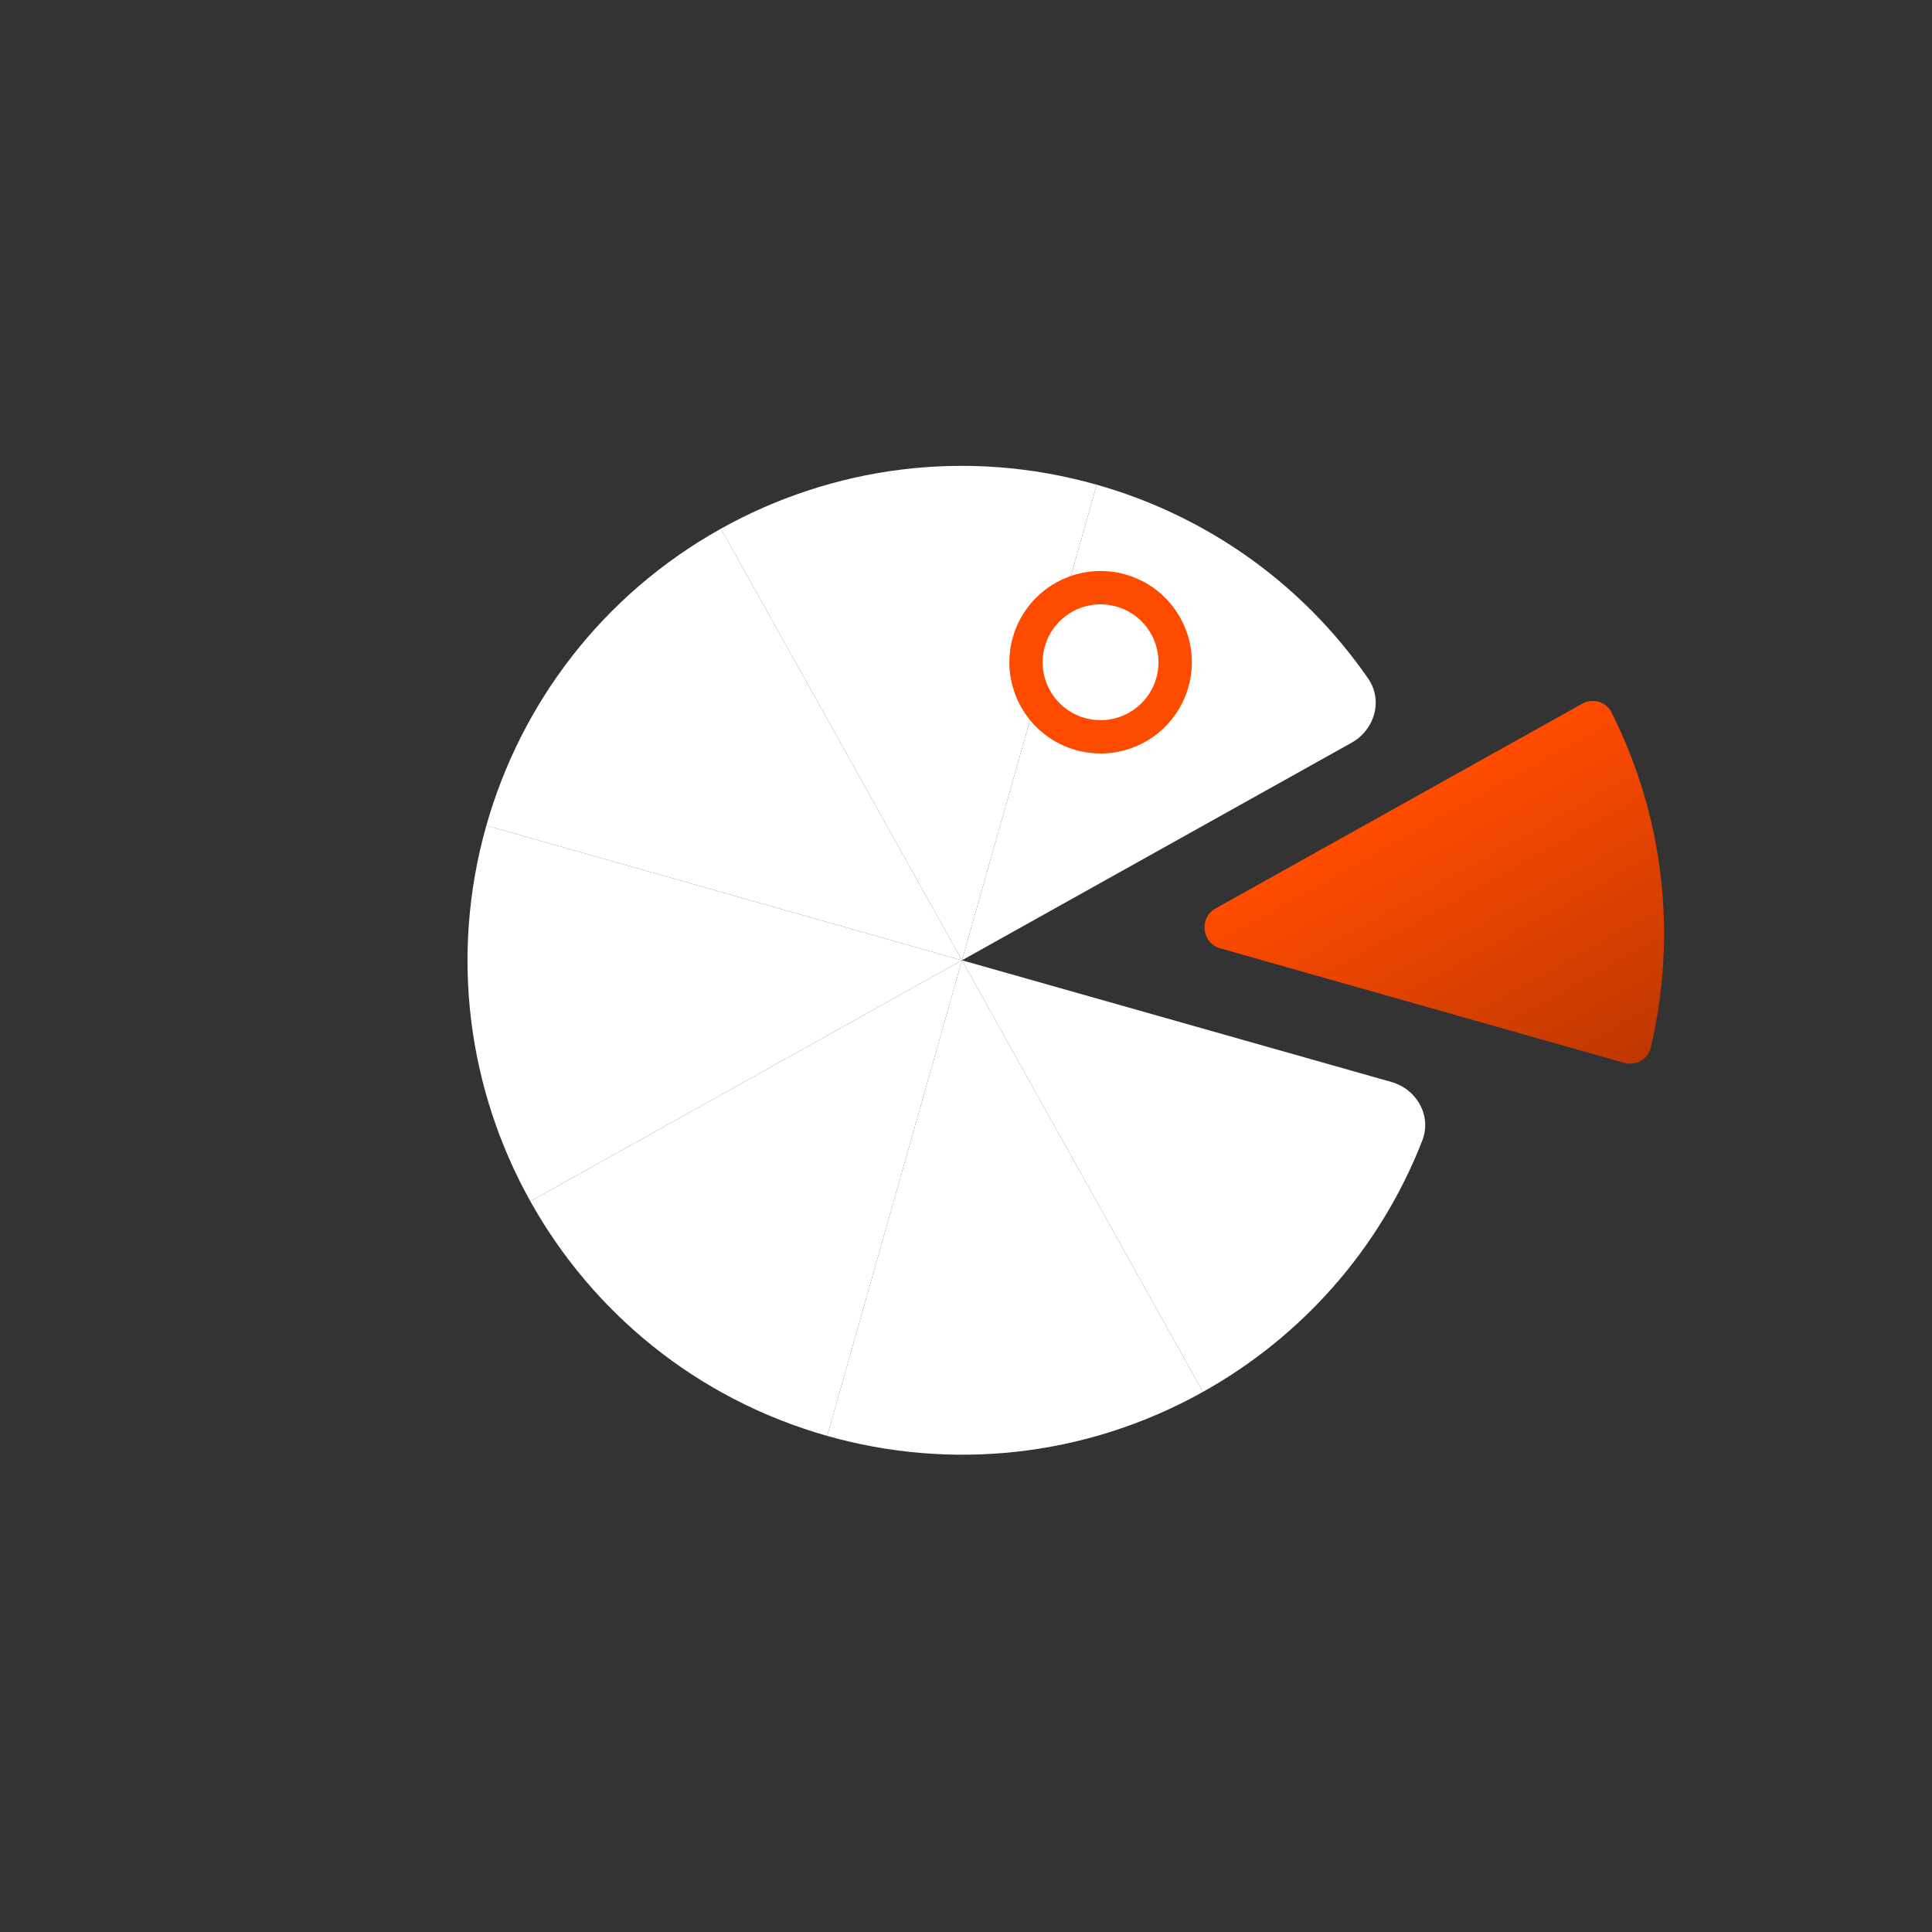
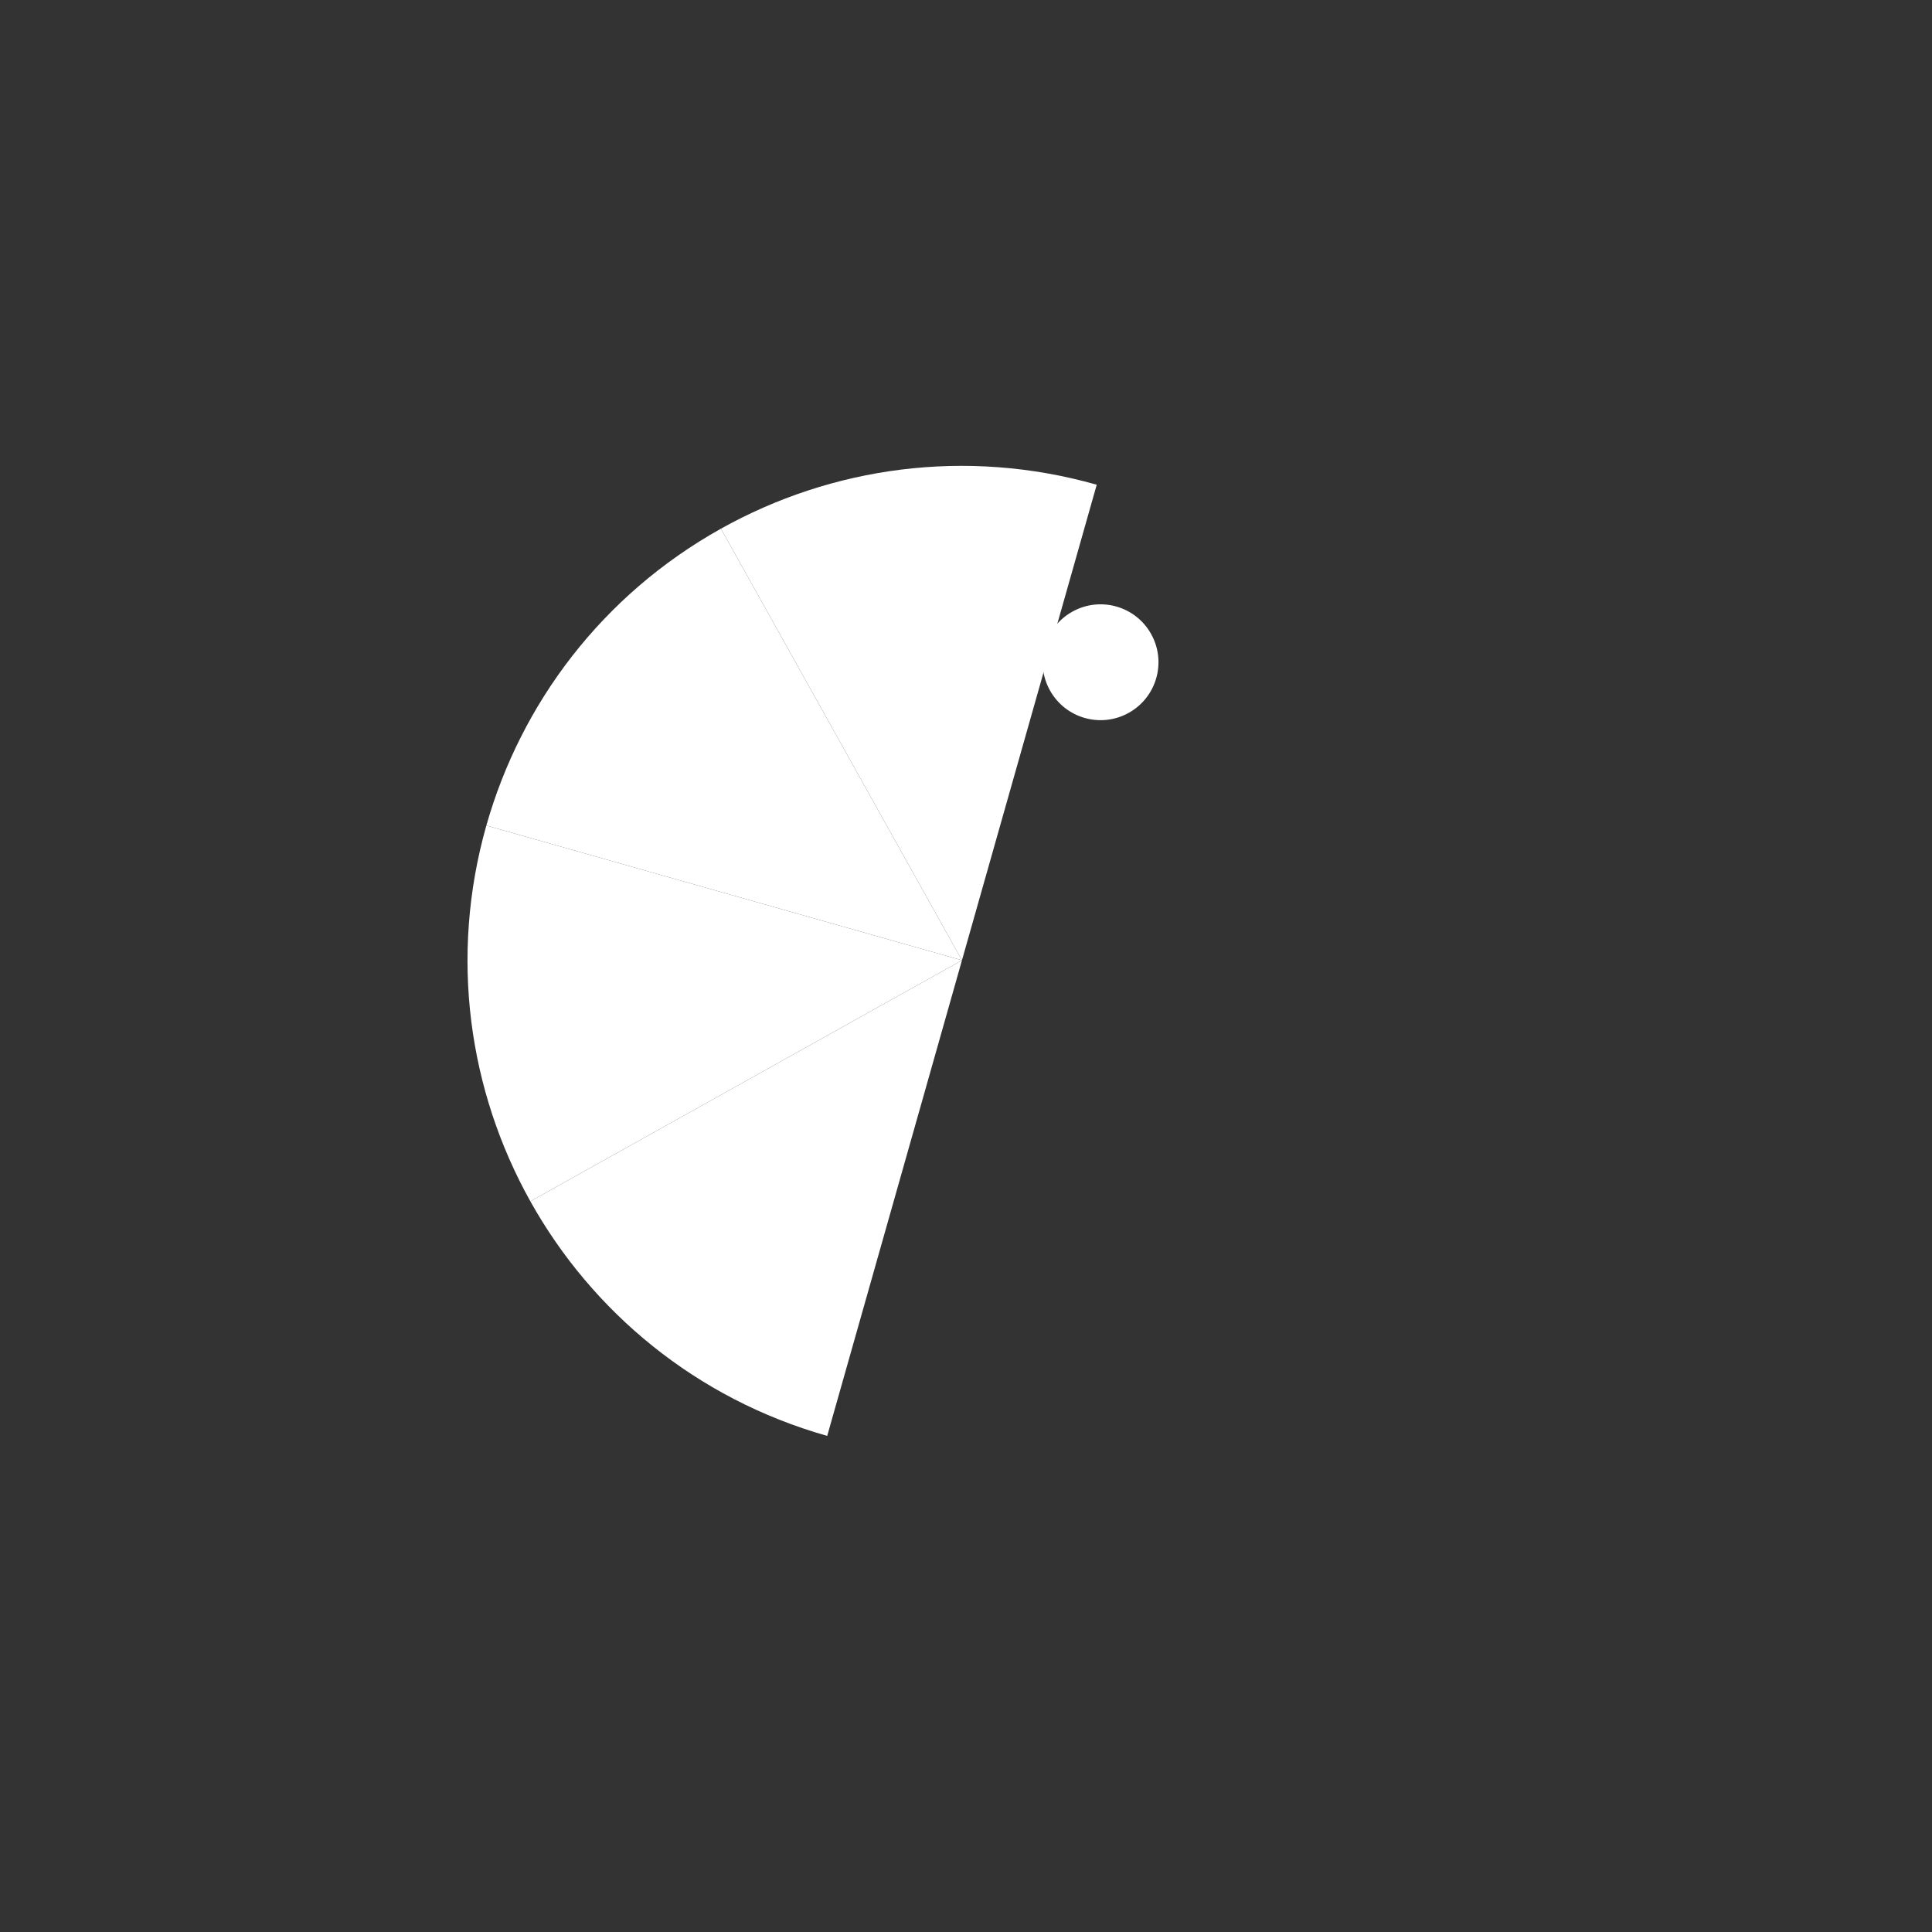
<svg xmlns="http://www.w3.org/2000/svg" width="45" height="45" viewBox="0 0 45 45" fill="none">
  <rect x="0" y="0" width="45" height="45" fill="#333333" stroke="none" />
-   <path d="M28.427 22.091C27.99 21.968 27.921 21.378 28.317 21.157L36.852 16.391C37.097 16.254 37.409 16.341 37.535 16.593C38.792 19.093 39.052 21.853 38.449 24.402C38.385 24.676 38.102 24.833 37.831 24.756L28.427 22.091Z" fill="url(#paint0_linear_2028_17348)" />
-   <path d="M22.406 22.367C25.372 20.711 29.595 18.353 31.482 17.299C32.022 16.997 32.218 16.312 31.866 15.803C30.304 13.545 28.043 11.997 25.545 11.29C25.545 11.29 23.632 18.041 22.406 22.367Z" fill="white" />
-   <path d="M22.406 22.367C25.674 23.293 30.328 24.612 32.407 25.201C33.003 25.37 33.352 25.991 33.127 26.568C32.128 29.125 30.287 31.154 28.019 32.42C28.019 32.42 24.598 26.293 22.406 22.367Z" fill="white" />
  <path d="M22.406 22.367C23.632 18.041 25.545 11.29 25.545 11.29C22.486 10.423 19.365 10.878 16.792 12.314C16.792 12.314 20.214 18.441 22.406 22.367Z" fill="white" />
-   <path d="M22.406 22.367C24.598 26.293 28.019 32.42 28.019 32.42C25.243 33.97 22.102 34.248 19.267 33.445C19.267 33.445 21.18 26.693 22.406 22.367Z" fill="white" />
  <path d="M22.406 22.367C20.214 18.441 16.792 12.314 16.792 12.314C14.016 13.865 12.132 16.393 11.328 19.228C11.328 19.228 18.08 21.141 22.406 22.367Z" fill="white" />
  <path d="M22.406 22.367C21.18 26.693 19.267 33.445 19.267 33.445C16.208 32.578 13.79 30.553 12.353 27.981C12.353 27.981 18.48 24.559 22.406 22.367Z" fill="white" />
  <path d="M22.406 22.367C18.08 21.141 11.328 19.228 11.328 19.228C10.461 22.287 10.917 25.408 12.353 27.981C12.353 27.981 18.48 24.559 22.406 22.367Z" fill="white" />
-   <circle cx="25.635" cy="15.425" r="2.125" transform="rotate(60.821 25.635 15.425)" fill="#FF4B00" />
  <circle cx="25.634" cy="15.425" r="1.349" transform="rotate(60.821 25.634 15.425)" fill="white" />
  <defs>
    <linearGradient id="paint0_linear_2028_17348" x1="32.27" y1="18.949" x2="36.239" y2="26.058" gradientUnits="userSpaceOnUse">
      <stop stop-color="#FF4B00" />
      <stop offset="1" stop-color="#BD3700" />
    </linearGradient>
  </defs>
</svg>